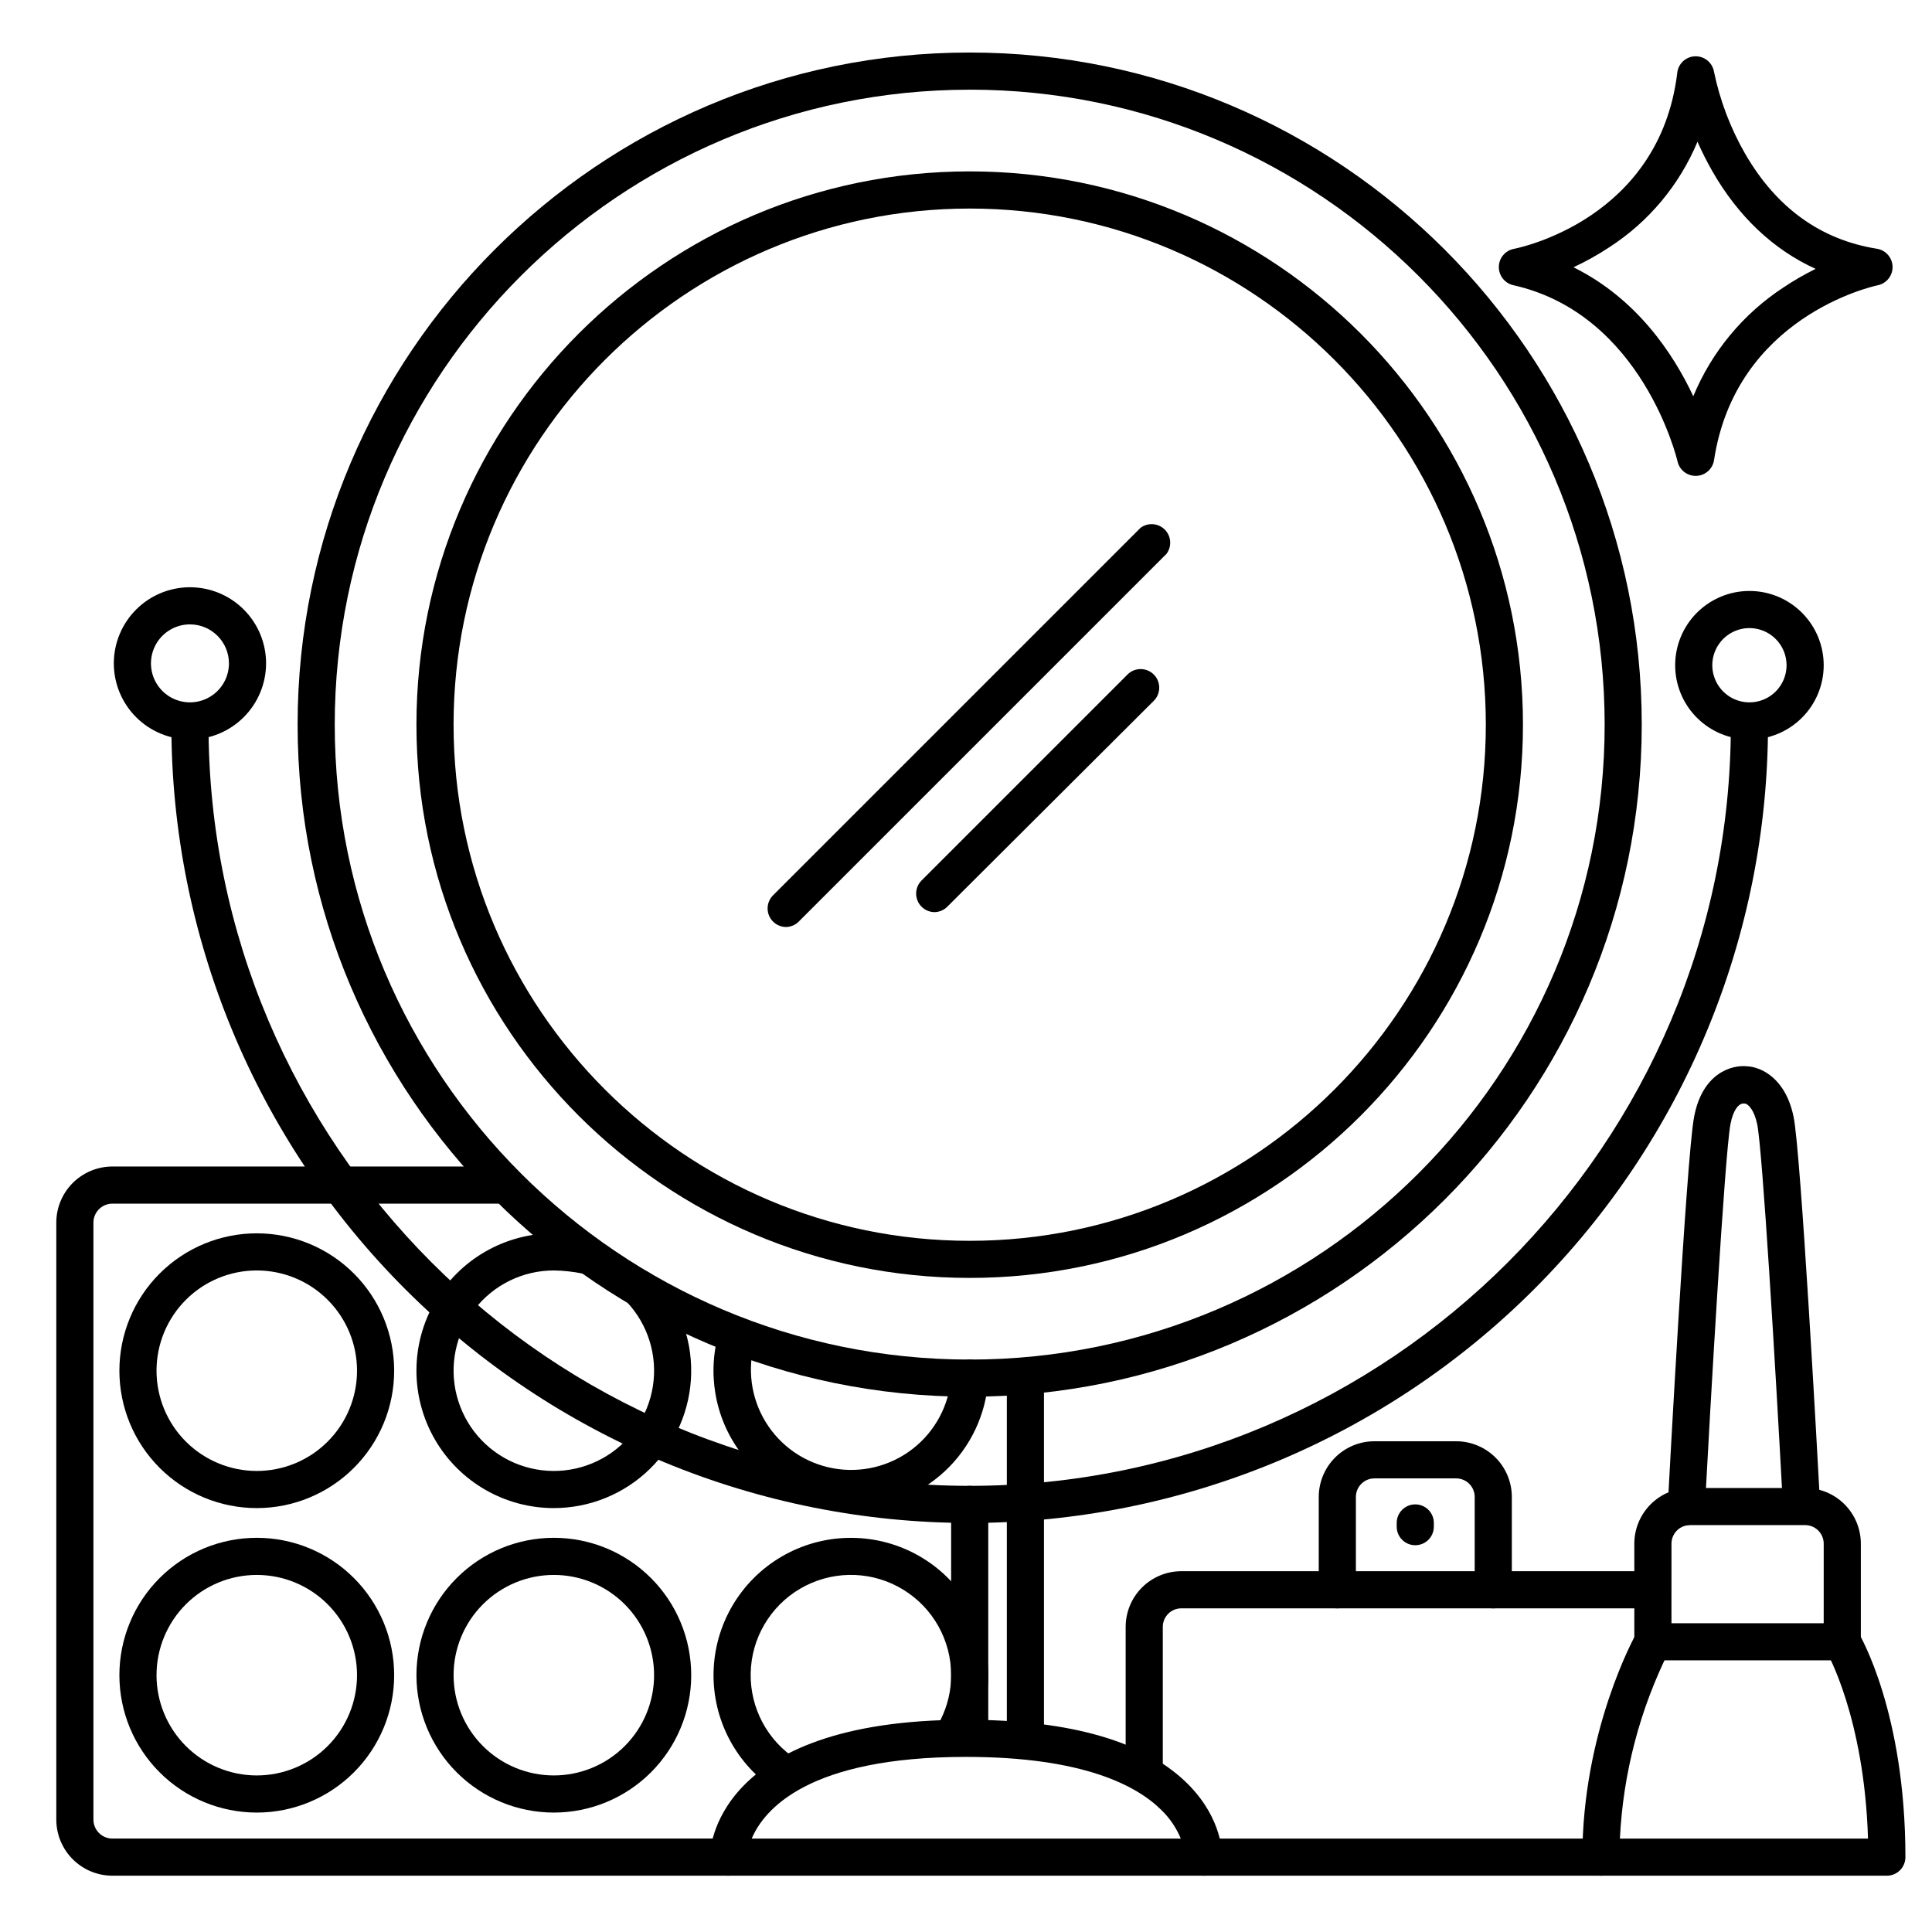
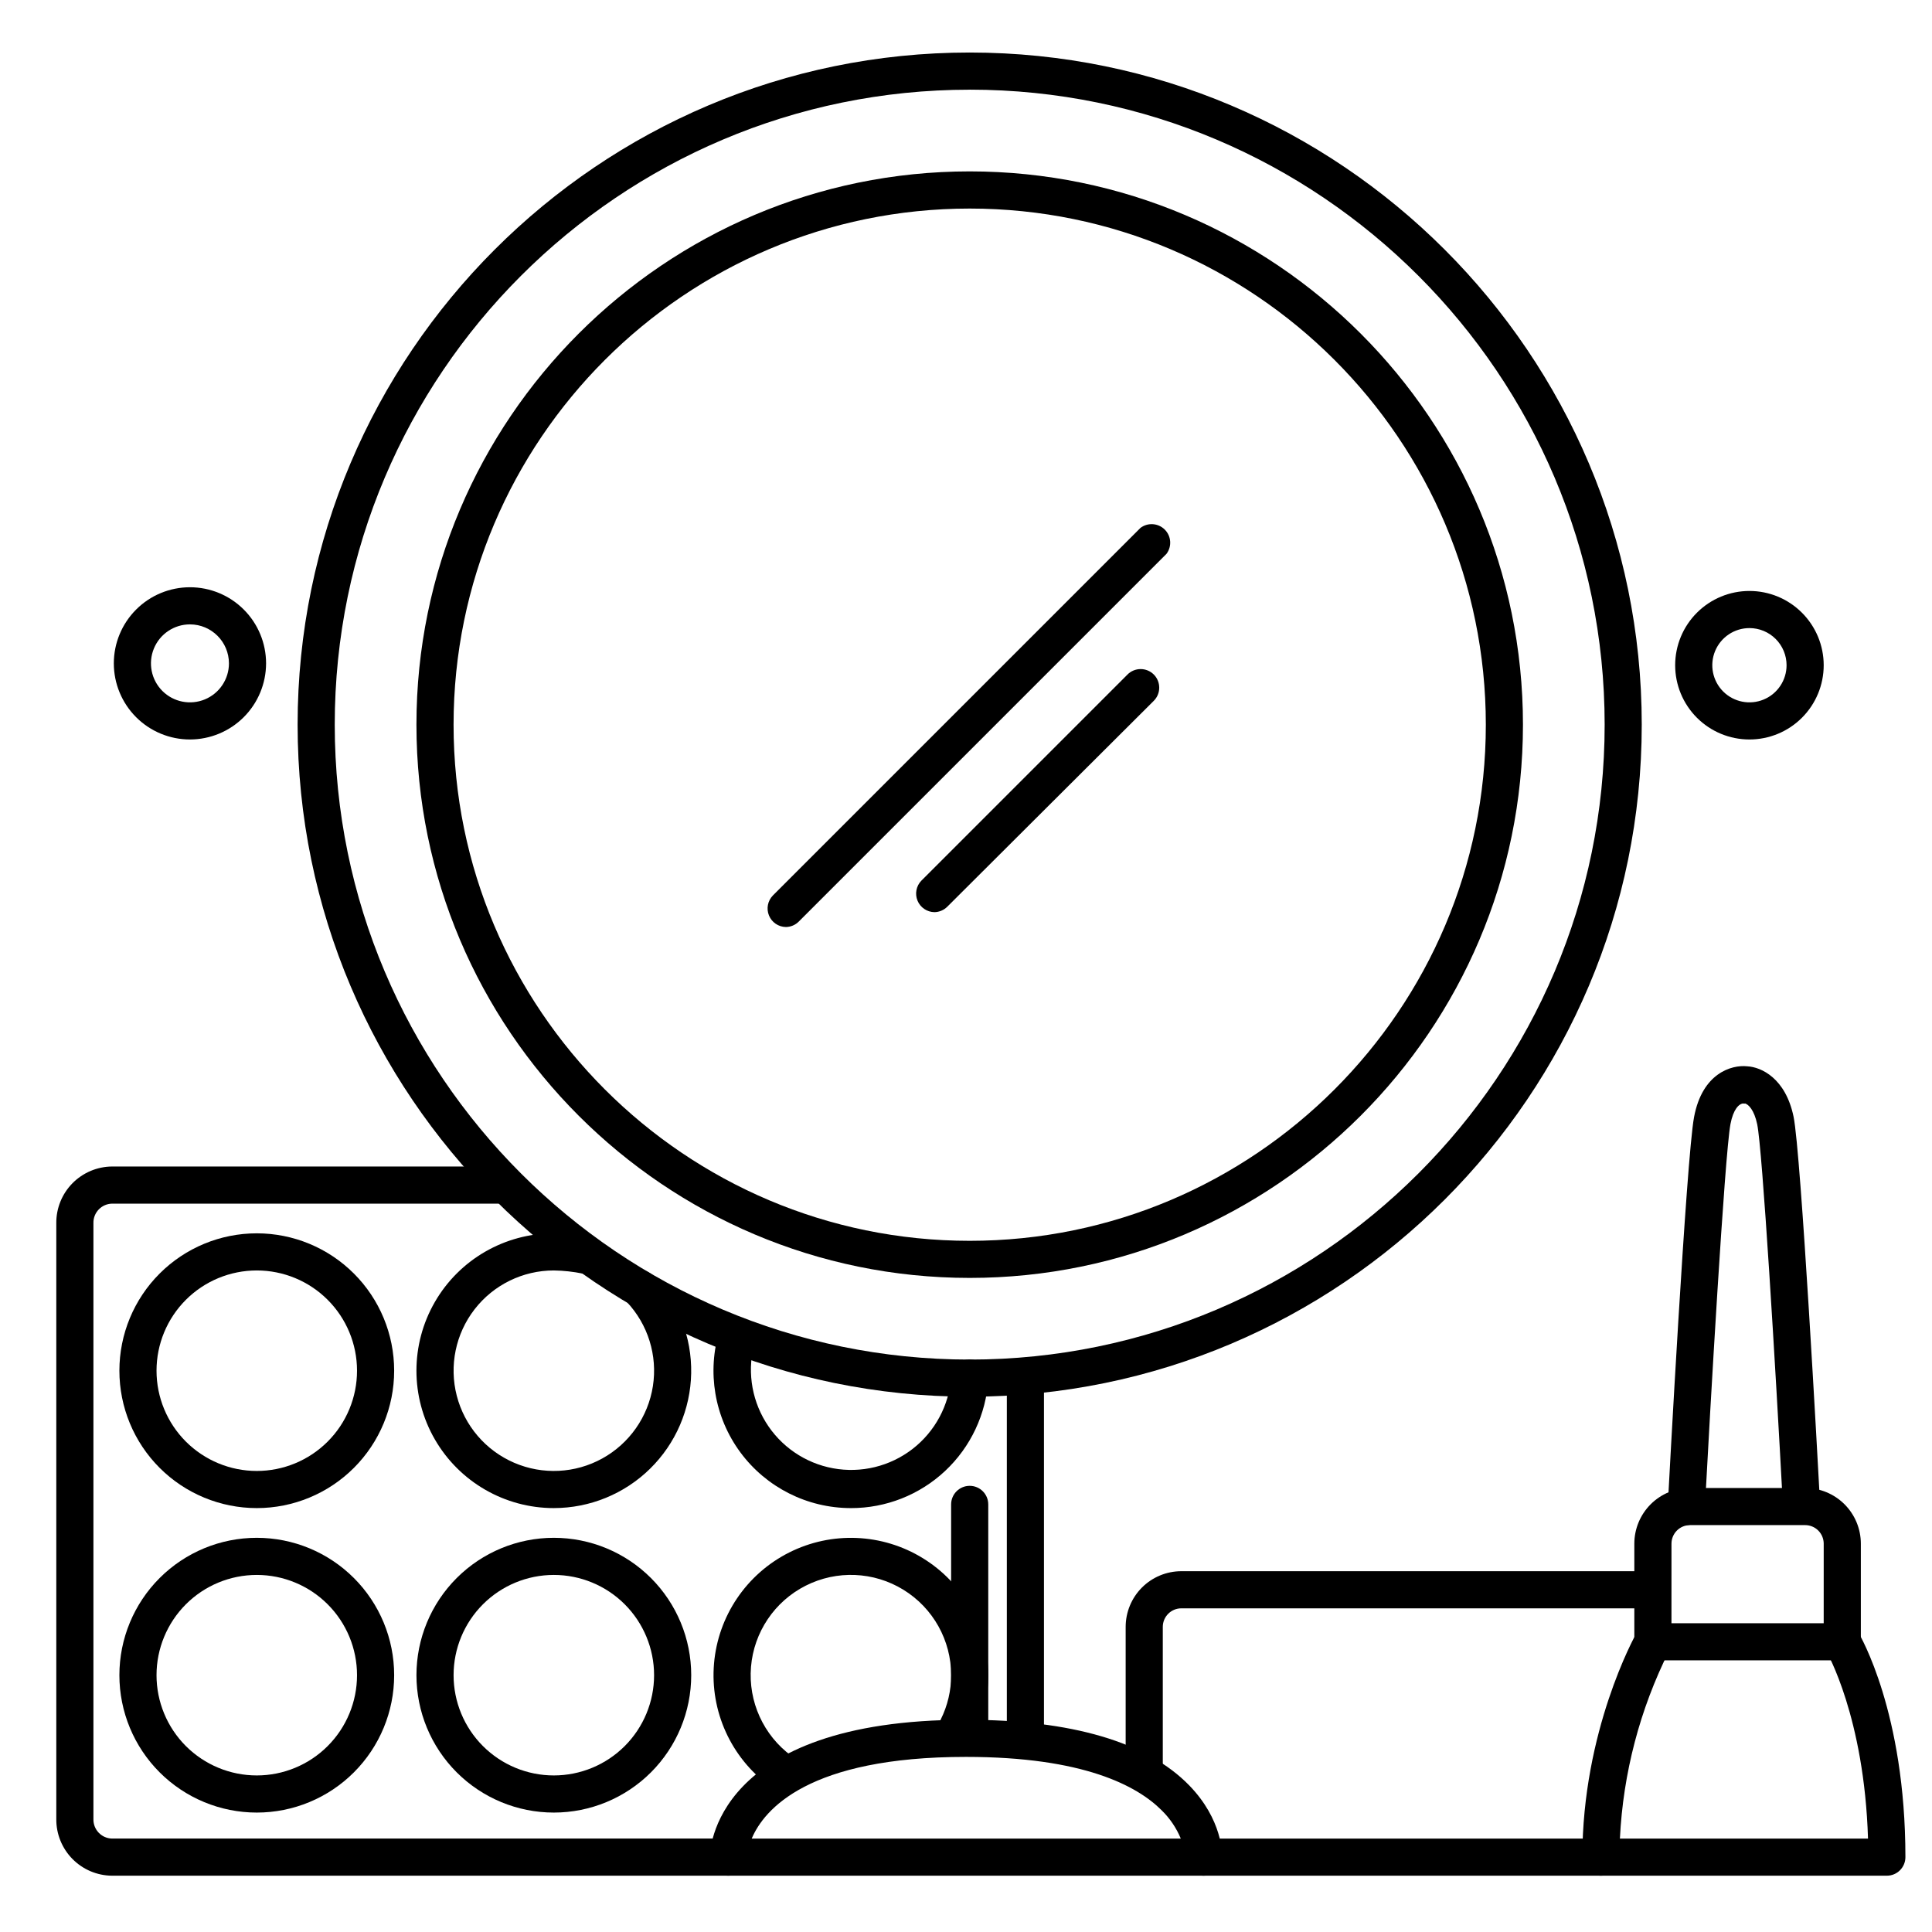
<svg xmlns="http://www.w3.org/2000/svg" fill="#000000" width="800px" height="800px" version="1.1" viewBox="144 144 512 512">
  <g>
    <path d="m400.98 514.14c-98.203 0-178.11-79.902-178.11-178.11 0-98.203 79.898-178.11 178.11-178.11 98.203 0 178.1 79.902 178.1 178.11 0 98.203-79.898 178.11-178.1 178.11zm0-346.37c-92.785-0.004-168.27 75.48-168.27 168.26s75.484 168.27 168.27 168.27 168.27-75.484 168.27-168.27c-0.004-92.781-75.484-168.27-168.27-168.27z" />
    <path d="m400.98 482.66c-80.844 0-146.62-65.77-146.62-146.62 0-80.848 65.77-146.62 146.62-146.62 80.844 0 146.62 65.77 146.62 146.62-0.004 80.844-65.773 146.62-146.62 146.62zm0-283.39c-75.414 0-136.78 61.352-136.78 136.78 0 75.422 61.363 136.78 136.78 136.78s136.78-61.352 136.78-136.78c-0.004-75.426-61.363-136.78-136.78-136.78z" />
-     <path d="m400.98 547.6c-56.109 0-109.92-22.289-149.6-61.965-39.676-39.676-61.965-93.484-61.965-149.59 0-2.719 2.203-4.922 4.922-4.922 2.715 0 4.918 2.203 4.918 4.922 0 111.19 90.527 201.72 201.72 201.72 111.19 0 201.72-90.527 201.72-201.72h0.004c0-2.719 2.203-4.922 4.922-4.922 2.715 0 4.918 2.203 4.918 4.922 0 56.109-22.289 109.92-61.965 149.59-39.676 39.676-93.484 61.965-149.59 61.965z" />
    <path d="m462.98 641.08h-125.95c-2.719 0-4.922-2.203-4.922-4.918 0-1.484 0.766-36.406 67.895-36.406 28.062 0 47.98 5.902 59.18 17.418 8.766 9.043 8.746 18.137 8.719 19.148v-0.004c-0.086 2.656-2.262 4.766-4.918 4.762zm-119.77-9.84h113.71c-1.172-2.824-2.906-5.383-5.098-7.516-6.445-6.445-20.664-14.129-51.828-14.129-41.797-0.004-53.508 13.922-56.785 21.645z" />
    <path d="m400.98 608.61c-2.719 0-4.922-2.199-4.922-4.918v-61.008c0-2.719 2.203-4.922 4.922-4.922 2.715 0 4.918 2.203 4.918 4.922v61.008c0 1.305-0.52 2.555-1.441 3.481-0.922 0.922-2.172 1.438-3.477 1.438z" />
    <path d="m607.62 339.97c-5.223 0-10.227-2.07-13.918-5.762-3.691-3.691-5.766-8.695-5.766-13.918 0-5.219 2.074-10.223 5.766-13.914 3.691-3.691 8.695-5.766 13.918-5.766 5.219 0 10.223 2.074 13.914 5.766 3.691 3.691 5.766 8.695 5.766 13.914 0 5.223-2.074 10.227-5.766 13.918-3.691 3.691-8.695 5.762-13.914 5.762zm0-29.52c-3.981 0-7.57 2.398-9.094 6.074-1.523 3.68-0.68 7.91 2.133 10.727 2.816 2.812 7.047 3.656 10.727 2.133 3.676-1.523 6.074-5.113 6.074-9.094 0-2.609-1.039-5.109-2.883-6.957-1.848-1.844-4.348-2.883-6.957-2.883z" />
    <path d="m194.34 339.97c-5.352 0-10.484-2.125-14.266-5.906-3.781-3.785-5.91-8.914-5.91-14.266 0-5.348 2.129-10.48 5.91-14.262 3.781-3.785 8.914-5.91 14.266-5.91 5.348 0 10.48 2.125 14.262 5.91 3.785 3.781 5.91 8.914 5.91 14.262-0.008 5.348-2.137 10.477-5.918 14.258s-8.906 5.906-14.254 5.914zm0-30.504c-4.18 0-7.949 2.519-9.547 6.379-1.602 3.863-0.715 8.305 2.238 11.262 2.957 2.953 7.398 3.836 11.262 2.238 3.859-1.598 6.379-5.367 6.379-9.547-0.008-5.703-4.629-10.324-10.332-10.332z" />
    <path d="m212.05 543.66c-9.656 0-18.918-3.836-25.746-10.664s-10.664-16.09-10.664-25.746 3.836-18.914 10.664-25.742 16.09-10.664 25.746-10.664 18.914 3.836 25.742 10.664 10.664 16.086 10.664 25.742-3.836 18.918-10.664 25.746-16.086 10.664-25.742 10.664zm0-62.977c-7.047 0-13.805 2.797-18.789 7.781-4.981 4.981-7.781 11.738-7.781 18.785s2.801 13.805 7.781 18.789c4.984 4.981 11.742 7.781 18.789 7.781 7.047 0 13.805-2.801 18.785-7.781 4.984-4.984 7.781-11.742 7.781-18.789s-2.797-13.805-7.781-18.785c-4.981-4.984-11.738-7.781-18.785-7.781z" />
    <path d="m212.05 624.35c-9.656 0-18.918-3.836-25.746-10.664s-10.664-16.09-10.664-25.746 3.836-18.914 10.664-25.742 16.09-10.664 25.746-10.664 18.914 3.836 25.742 10.664 10.664 16.086 10.664 25.742-3.836 18.918-10.664 25.746-16.086 10.664-25.742 10.664zm0-62.977c-7.047 0-13.805 2.801-18.789 7.781-4.981 4.984-7.781 11.742-7.781 18.785 0 7.047 2.801 13.805 7.781 18.789 4.984 4.981 11.742 7.781 18.789 7.781 7.047 0 13.805-2.801 18.785-7.781 4.984-4.984 7.781-11.742 7.781-18.789 0-7.043-2.797-13.801-7.781-18.785-4.981-4.981-11.738-7.781-18.785-7.781z" />
    <path d="m290.77 543.66c-13.008 0-25.027-6.941-31.531-18.207-6.504-11.262-6.504-25.141 0-36.406 6.504-11.266 18.523-18.203 31.531-18.203 3.363 0.035 6.711 0.41 10 1.121 1.309 0.262 2.457 1.047 3.18 2.172 0.719 1.125 0.953 2.496 0.641 3.797-0.309 1.297-1.137 2.418-2.289 3.094-1.148 0.68-2.527 0.859-3.816 0.5-2.539-0.52-5.121-0.805-7.715-0.844-8.215 0-15.969 3.801-21 10.293-5.031 6.496-6.773 14.953-4.723 22.906 2.051 7.957 7.664 14.516 15.211 17.766 7.543 3.254 16.168 2.832 23.359-1.141 7.191-3.973 12.141-11.047 13.406-19.164 1.266-8.117-1.297-16.363-6.938-22.336-0.945-0.938-1.469-2.219-1.453-3.551 0.016-1.332 0.57-2.598 1.539-3.512 0.969-0.918 2.262-1.402 3.594-1.344 1.328 0.059 2.578 0.652 3.465 1.645 6.547 6.934 10.117 16.156 9.938 25.691s-4.094 18.617-10.902 25.297c-6.805 6.68-15.961 10.422-25.496 10.426z" />
    <path d="m290.77 624.35c-9.656 0-18.914-3.836-25.742-10.664s-10.664-16.09-10.664-25.746 3.836-18.914 10.664-25.742 16.086-10.664 25.742-10.664 18.918 3.836 25.746 10.664 10.664 16.086 10.664 25.742-3.836 18.918-10.664 25.746-16.09 10.664-25.746 10.664zm0-62.977c-7.047 0-13.805 2.801-18.785 7.781-4.984 4.984-7.781 11.742-7.781 18.785 0 7.047 2.797 13.805 7.781 18.789 4.981 4.981 11.738 7.781 18.785 7.781 7.047 0 13.805-2.801 18.789-7.781 4.981-4.984 7.781-11.742 7.781-18.789 0-7.043-2.801-13.801-7.781-18.785-4.984-4.981-11.742-7.781-18.789-7.781z" />
    <path d="m369.5 543.66c-11.566 0.004-22.445-5.488-29.312-14.793-6.863-9.309-8.898-21.324-5.484-32.371 0.828-2.559 3.555-3.981 6.125-3.195 2.57 0.789 4.031 3.496 3.281 6.078-2.156 7.231-1.137 15.043 2.805 21.477 3.941 6.438 10.434 10.895 17.859 12.254 7.422 1.363 15.074-0.496 21.047-5.113s9.695-11.555 10.246-19.082c0.164-2.719 2.504-4.785 5.219-4.621 2.719 0.168 4.785 2.504 4.621 5.223-0.578 9.258-4.664 17.945-11.434 24.293-6.766 6.344-15.699 9.867-24.973 9.852z" />
    <path d="m350.8 618.21c-1.062 0-2.098-0.344-2.949-0.984-10.164-7.516-15.699-19.762-14.629-32.355s8.594-23.73 19.879-29.426c11.285-5.691 24.715-5.121 35.477 1.5 10.766 6.625 17.324 18.359 17.328 30.996 0.02 5.57-1.258 11.07-3.731 16.062-1.199 2.445-4.156 3.453-6.602 2.25-2.445-1.199-3.453-4.156-2.254-6.602 1.809-3.637 2.75-7.644 2.746-11.711 0.004-9.23-4.785-17.801-12.648-22.637-7.859-4.836-17.668-5.246-25.906-1.078-8.238 4.164-13.723 12.305-14.488 21.504s3.297 18.137 10.73 23.605c1.695 1.27 2.387 3.481 1.715 5.492-0.668 2.008-2.547 3.363-4.668 3.363z" />
    <path d="m337.02 641.08h-163.34c-3.945-0.031-7.715-1.629-10.48-4.438-2.769-2.812-4.309-6.606-4.281-10.547v-157.97c-0.027-3.945 1.512-7.734 4.281-10.547 2.766-2.809 6.535-4.406 10.48-4.441h102.75c2.719 0 4.922 2.203 4.922 4.922s-2.203 4.922-4.922 4.922h-102.75c-2.781 0.062-4.981 2.367-4.922 5.144v157.97c-0.059 2.777 2.141 5.082 4.922 5.144h163.34c2.715 0 4.918 2.203 4.918 4.922 0 2.715-2.203 4.918-4.918 4.918z" />
    <path d="m415.74 609.59c-2.719 0-4.918-2.203-4.918-4.918v-95.449c0-2.719 2.199-4.918 4.918-4.918s4.922 2.199 4.922 4.918v95.449c0 1.305-0.52 2.555-1.441 3.477-0.922 0.926-2.176 1.441-3.481 1.441z" />
    <path d="m590.89 548.17h-0.266c-2.711-0.145-4.789-2.461-4.644-5.176 0.195-3.758 4.922-92.262 6.965-102.96 2.176-11.652 9.949-13.895 14.07-13.453 3.75 0.188 10.184 3.16 12.301 13.363 1.969 9.535 6.484 92.566 6.988 102v0.004c0.145 2.719-1.941 5.039-4.66 5.184-2.715 0.145-5.035-1.941-5.18-4.66-1.969-36.754-5.402-93.855-6.789-100.53-0.809-3.848-2.32-5.246-3.207-5.512-0.383 0.07-0.051 0.078-0.492 0-1.133 0.07-2.637 1.523-3.387 5.473-1.543 8.277-5.422 76.172-6.777 101.61-0.145 2.613-2.305 4.656-4.922 4.652z" />
    <path d="m632.22 584.01h-50.184c-2.719 0-4.922-2.203-4.922-4.922v-25.996c0-3.914 1.559-7.668 4.324-10.438 2.769-2.769 6.523-4.324 10.438-4.324h30.504c3.914 0 7.668 1.555 10.438 4.324 2.769 2.769 4.324 6.523 4.324 10.438v25.996c0 1.305-0.52 2.559-1.441 3.481s-2.176 1.441-3.481 1.441zm-45.266-9.84h40.344l0.004-21.078c0-1.305-0.52-2.555-1.441-3.481-0.922-0.922-2.176-1.441-3.481-1.441h-30.504c-2.719 0-4.918 2.203-4.918 4.922z" />
    <path d="m644.03 641.08h-75.77c-2.715 0-4.918-2.203-4.918-4.918 0-33.367 13.777-58.43 14.406-59.473 1.379-2.258 4.293-3.019 6.602-1.73 2.305 1.293 3.18 4.176 1.977 6.531-7.75 15.5-12.191 32.441-13.035 49.75h65.75c-0.984-32.195-10.941-49.457-11.051-49.633-1.395-2.332-0.633-5.356 1.703-6.75 2.332-1.395 5.356-0.633 6.75 1.703 0.512 0.848 12.508 21.285 12.508 59.602 0 2.715-2.203 4.918-4.922 4.918z" />
    <path d="m568.26 641.08h-105.29c-2.719 0-4.922-2.203-4.922-4.918 0-2.719 2.203-4.922 4.922-4.922h105.29c2.719 0 4.922 2.203 4.922 4.922 0 2.715-2.203 4.918-4.922 4.918z" />
    <path d="m447.23 618.57c-2.719 0-4.918-2.203-4.918-4.918v-38.504c0-3.914 1.555-7.672 4.32-10.438 2.769-2.769 6.523-4.324 10.438-4.324h123.98c2.719 0 4.922 2.203 4.922 4.922 0 2.715-2.203 4.918-4.922 4.918h-123.98c-2.719 0-4.918 2.203-4.918 4.922v38.504c0 1.305-0.52 2.555-1.441 3.477-0.926 0.926-2.176 1.441-3.481 1.441z" />
-     <path d="m539.73 570.23c-2.719 0-4.918-2.203-4.918-4.918v-24.602c0-1.305-0.52-2.555-1.441-3.481-0.926-0.922-2.176-1.441-3.481-1.441h-21.648c-2.715 0-4.918 2.203-4.918 4.922v24.602c0 2.715-2.203 4.918-4.922 4.918s-4.918-2.203-4.918-4.918v-24.602c0-3.914 1.555-7.668 4.32-10.438 2.769-2.766 6.523-4.324 10.438-4.324h21.648c3.914 0 7.668 1.559 10.438 4.324 2.769 2.769 4.324 6.523 4.324 10.438v24.602c0 1.305-0.52 2.555-1.441 3.477-0.922 0.922-2.176 1.441-3.481 1.441z" />
-     <path d="m519.06 553.5c-2.719 0-4.918-2.203-4.918-4.922v-0.984c0-2.715 2.199-4.918 4.918-4.918s4.922 2.203 4.922 4.918v0.984c0 1.305-0.52 2.559-1.441 3.481s-2.176 1.441-3.481 1.441z" />
-     <path d="m593.36 270.11c-2.305 0-4.301-1.598-4.801-3.848-0.09-0.383-9.211-38.996-43.504-46.68-2.277-0.508-3.883-2.547-3.848-4.879 0.039-2.328 1.703-4.316 3.996-4.754 1.574-0.305 38.613-7.93 43.297-46.699l-0.004-0.004c0.293-2.43 2.328-4.273 4.773-4.328h0.109c2.406 0 4.457 1.742 4.852 4.113 1.582 7.625 4.363 14.953 8.246 21.707 8.277 14.328 20.023 22.801 34.914 25.18h-0.004c2.356 0.367 4.109 2.367 4.164 4.746 0.055 2.383-1.602 4.461-3.938 4.938-1.523 0.316-37.59 8.414-43.375 46.328-0.352 2.34-2.324 4.098-4.691 4.18zm-32.375-55.281c16.828 8.324 26.508 22.996 31.754 34.184 4.887-11.797 13.215-21.848 23.902-28.84 2.727-1.828 5.574-3.469 8.52-4.922-11.195-5.086-20.484-13.852-27.375-25.887-1.449-2.531-2.762-5.141-3.934-7.812-4.773 11.465-12.91 21.211-23.34 27.953-3.039 2.012-6.223 3.793-9.527 5.324z" />
    <path d="m352.27 389.67c-1.969-0.027-3.731-1.227-4.481-3.047-0.75-1.82-0.34-3.914 1.039-5.32l97.418-97.418-0.004 0.004c1.961-1.469 4.699-1.273 6.43 0.457 1.734 1.73 1.93 4.473 0.457 6.43l-97.418 97.418h0.004c-0.91 0.926-2.148 1.457-3.445 1.477z" />
    <path d="m391.63 385.73c-1.965-0.027-3.731-1.227-4.481-3.047-0.746-1.82-0.34-3.91 1.039-5.316l54.613-54.613h-0.004c1.926-1.922 5.043-1.922 6.969 0 1.922 1.926 1.922 5.043 0 6.969l-54.691 54.531c-0.906 0.926-2.144 1.457-3.445 1.477z" />
  </g>
</svg>